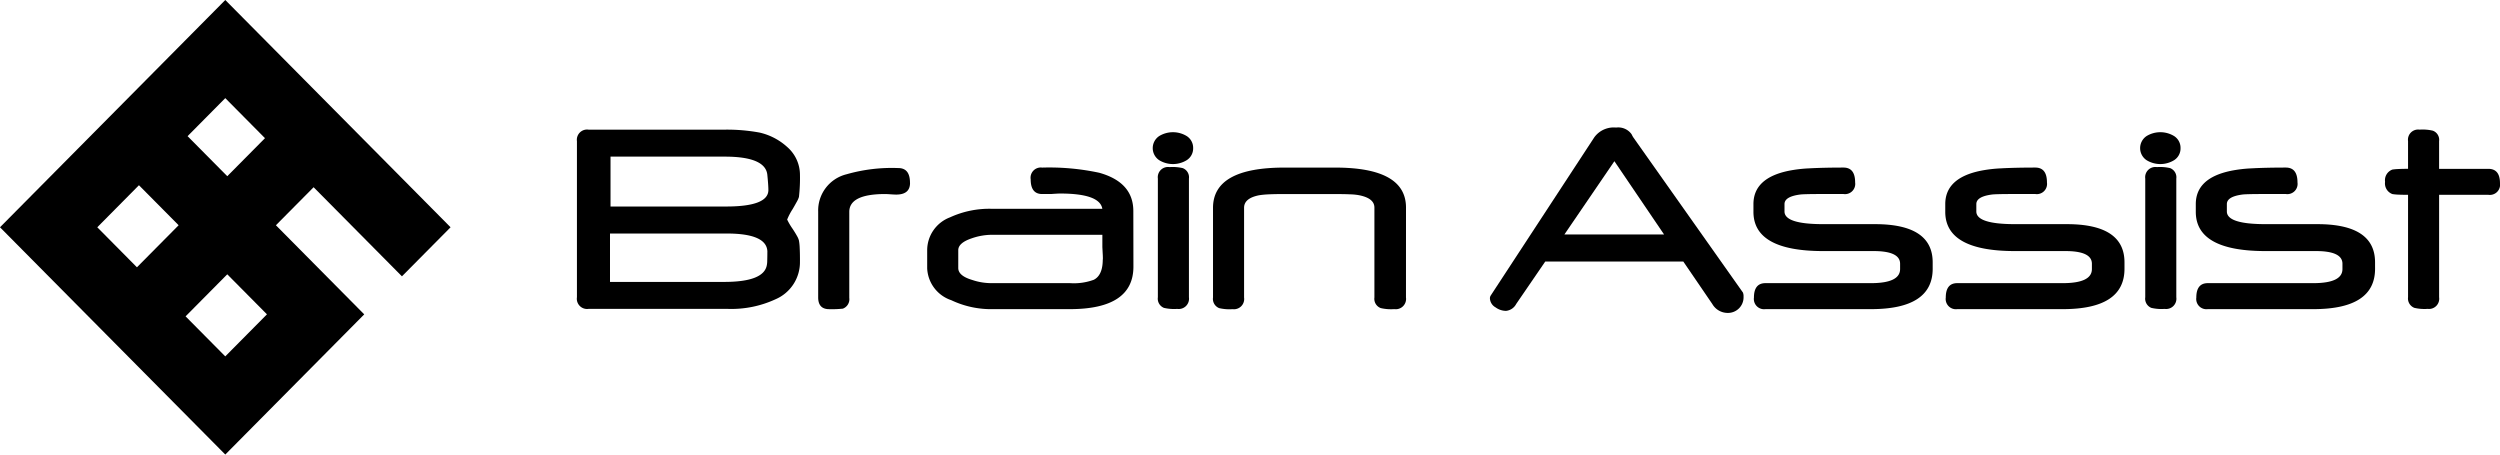
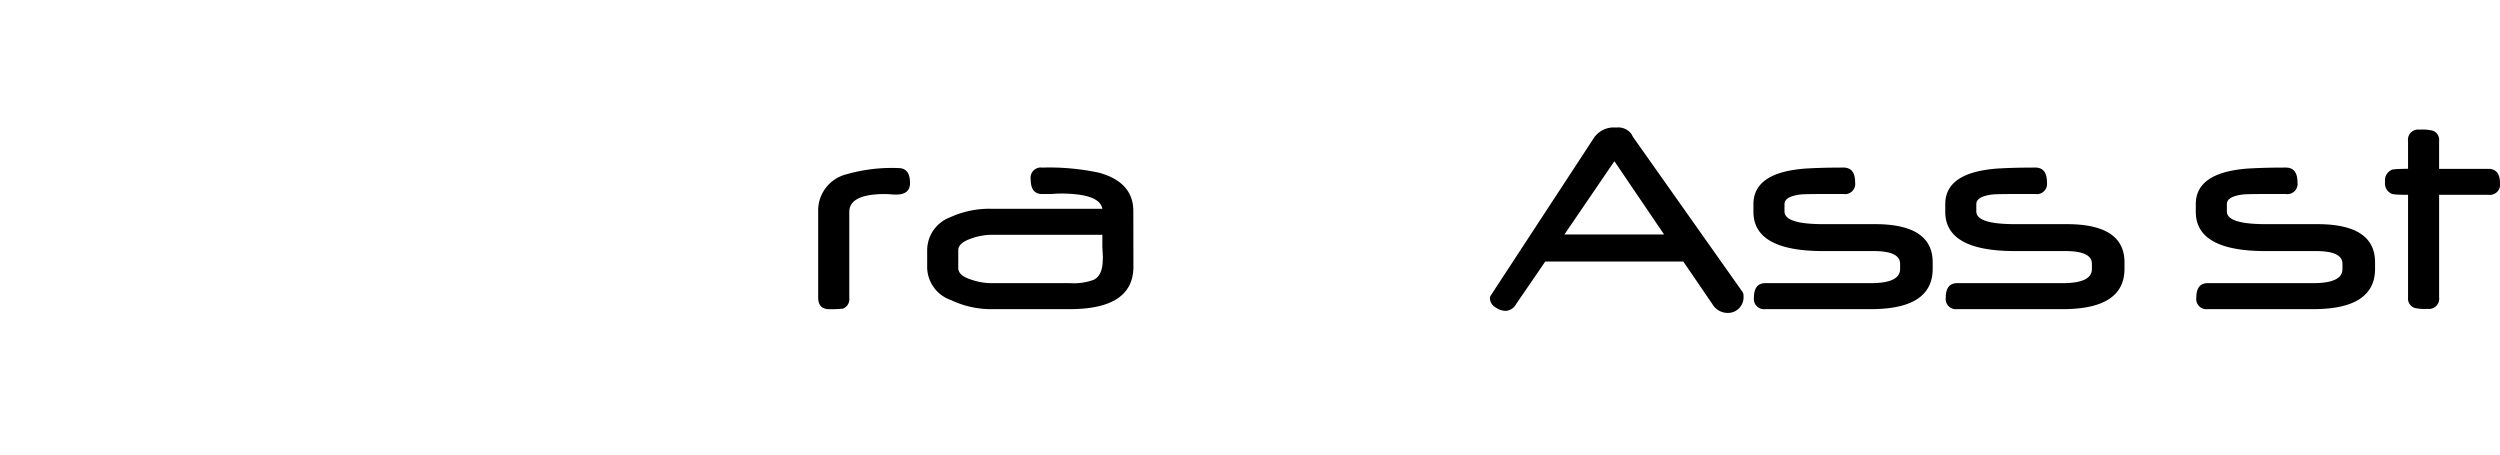
<svg xmlns="http://www.w3.org/2000/svg" id="logo_ba_black" width="220" height="40" viewBox="0 0 220 40">
-   <path id="パス_20" data-name="パス 20" d="M194.509,33.085a3.549,3.549,0,0,1-2.16,3.355,9.248,9.248,0,0,1-4.191.842H175.9a.9.9,0,0,1-1.016-1.023V22.52a.9.9,0,0,1,1.016-1.012h12.092a15.817,15.817,0,0,1,2.966.259,5.387,5.387,0,0,1,2.448,1.284,3.254,3.254,0,0,1,1.105,2.432,14.824,14.824,0,0,1-.089,1.945,1.894,1.894,0,0,1-.169.389c-.1.18-.225.409-.388.685a5.312,5.312,0,0,0-.481.92,5.684,5.684,0,0,0,.481.817q.245.372.388.634a1.5,1.5,0,0,1,.169.4,4.6,4.6,0,0,1,.066.657c.016.3.023.684.023,1.156m-2.867-.805q0-1.631-3.582-1.631H177.794v4.258H187.85q3.5,0,3.747-1.488a2.009,2.009,0,0,0,.033-.361c.006-.191.012-.449.012-.779m.089-5.457c0-.281-.03-.719-.089-1.308q-.132-1.632-3.757-1.632H177.84v4.39h10.172q3.719,0,3.72-1.451" transform="translate(-124.114 -10.1)" />
  <path id="パス_21" data-name="パス 21" d="M256.112,34.387c0,.688-.406,1.029-1.22,1.029-.113,0-.275-.008-.486-.023s-.374-.024-.487-.024c-2.1,0-3.153.526-3.153,1.57v7.568a.882.882,0,0,1-.57.948A9.15,9.15,0,0,1,249,45.5q-.971,0-.971-1.035V36.928a3.281,3.281,0,0,1,2.5-3.3,14.453,14.453,0,0,1,4.554-.545c.684,0,1.025.436,1.025,1.3" transform="translate(-176.029 -18.293)" />
  <path id="パス_22" data-name="パス 22" d="M299.215,41.652q0,3.745-5.607,3.742h-6.7a8.19,8.19,0,0,1-3.726-.789,3.1,3.1,0,0,1-2.116-2.8V40.225a3.1,3.1,0,0,1,2.01-2.909,8.275,8.275,0,0,1,3.734-.75h9.67q-.22-1.344-3.71-1.345c-.1,0-.21.006-.345.013s-.287.018-.461.031h-.779c-.674,0-1.011-.429-1.011-1.294a.9.9,0,0,1,1.011-1.033,20.952,20.952,0,0,1,5.022.455q3.005.841,3,3.377Zm-2.688-.626c0-.122,0-.272-.011-.453s-.019-.392-.034-.634V38.852h-9.732a5.427,5.427,0,0,0-1.766.311q-1.183.4-1.183,1.046v1.567q0,.684,1.22,1.047a5.246,5.246,0,0,0,1.805.283h6.8a5.094,5.094,0,0,0,2.1-.295q.79-.4.791-1.786" transform="translate(-199.474 -18.19)" />
-   <path id="パス_23" data-name="パス 23" d="M352.994,23.685a1.222,1.222,0,0,1-.571,1.063,2.32,2.32,0,0,1-2.413,0,1.275,1.275,0,0,1,0-2.128,2.33,2.33,0,0,1,2.413,0,1.226,1.226,0,0,1,.571,1.065m-.371,13.124a.906.906,0,0,1-1.029,1.023,3.936,3.936,0,0,1-1.171-.09.874.874,0,0,1-.534-.933V26.365a.9.9,0,0,1,1.029-1.011,3.926,3.926,0,0,1,1.158.089.865.865,0,0,1,.547.922Z" transform="translate(-247.997 -10.649)" />
-   <path id="パス_24" data-name="パス 24" d="M384.685,44.368a.908.908,0,0,1-1.03,1.025,4.018,4.018,0,0,1-1.187-.09.87.87,0,0,1-.561-.934V36.46q0-.841-1.4-1.1a5.174,5.174,0,0,0-.759-.069c-.341-.016-.772-.023-1.29-.023h-4.724c-.477,0-.877.011-1.2.028a7.185,7.185,0,0,0-.772.076q-1.324.261-1.324,1.1v7.9a.9.9,0,0,1-1.01,1.024,3.966,3.966,0,0,1-1.179-.09.872.872,0,0,1-.545-.934V36.484q0-3.548,6.284-3.546h4.48q6.22,0,6.219,3.519Z" transform="translate(-260.959 -18.19)" />
  <path id="パス_25" data-name="パス 25" d="M473.979,35.8a1.372,1.372,0,0,1-1.4,1.4,1.565,1.565,0,0,1-1.35-.785l-2.554-3.74H456.53l-2.557,3.734a1.138,1.138,0,0,1-.9.611,1.58,1.58,0,0,1-.921-.311.955.955,0,0,1-.493-.79.46.46,0,0,1,.078-.261l9.108-13.913a2.114,2.114,0,0,1,1.921-.856,1.434,1.434,0,0,1,1.348.571,1.015,1.015,0,0,1,.058.11,1.668,1.668,0,0,0,.1.175l9.653,13.663a.931.931,0,0,1,.052.39m-6.992-5.5-4.373-6.449-4.4,6.449Z" transform="translate(-320.546 -9.663)" />
  <path id="パス_26" data-name="パス 26" d="M547.306,41.842q0,3.552-5.434,3.551h-9.281a.9.9,0,0,1-1.014-1.019c0-.844.338-1.268,1.014-1.268h9.278q2.568,0,2.57-1.241V41.4q0-1.117-2.332-1.117h-4.445q-6.129,0-6.129-3.454v-.678q0-2.289,3.084-2.929a11.9,11.9,0,0,1,1.823-.218q1.2-.067,3.017-.069c.684,0,1.025.435,1.025,1.308a.9.9,0,0,1-1.025,1.02h-1.972c-1.029,0-1.648.018-1.855.046-.909.122-1.364.4-1.364.84V36.8q0,1.116,3.417,1.114h4.546q5.077,0,5.077,3.359Z" transform="translate(-377.23 -18.189)" />
  <path id="パス_27" data-name="パス 27" d="M605.451,41.842q0,3.552-5.432,3.551h-9.281a.9.9,0,0,1-1.014-1.019c0-.844.337-1.268,1.011-1.268h9.278q2.57,0,2.57-1.241V41.4q0-1.117-2.332-1.117h-4.444q-6.13,0-6.128-3.454v-.678q0-2.289,3.084-2.929a11.905,11.905,0,0,1,1.823-.218q1.2-.067,3.017-.069c.683,0,1.025.435,1.025,1.308a.9.9,0,0,1-1.025,1.02H595.63c-1.029,0-1.647.018-1.855.046-.909.122-1.362.4-1.362.84V36.8q0,1.116,3.415,1.114h4.546q5.077,0,5.077,3.359Z" transform="translate(-418.496 -18.189)" />
-   <path id="パス_28" data-name="パス 28" d="M652.306,23.685a1.223,1.223,0,0,1-.57,1.063,2.321,2.321,0,0,1-2.414,0,1.276,1.276,0,0,1,0-2.128,2.331,2.331,0,0,1,2.414,0,1.227,1.227,0,0,1,.57,1.065m-.372,13.124a.905.905,0,0,1-1.027,1.023,3.927,3.927,0,0,1-1.171-.09.873.873,0,0,1-.535-.933V26.365a.9.9,0,0,1,1.028-1.011,3.929,3.929,0,0,1,1.159.089.865.865,0,0,1,.546.922Z" transform="translate(-460.419 -10.649)" />
  <path id="パス_29" data-name="パス 29" d="M681.4,41.842q0,3.552-5.434,3.551h-9.283a.9.9,0,0,1-1.013-1.019c0-.844.337-1.268,1.011-1.268h9.279q2.57,0,2.57-1.241V41.4q0-1.117-2.331-1.117h-4.447q-6.128,0-6.128-3.454v-.678q0-2.289,3.085-2.929a11.871,11.871,0,0,1,1.823-.218q1.2-.067,3.016-.069c.685,0,1.025.435,1.025,1.308a.9.9,0,0,1-1.025,1.02h-1.973c-1.028,0-1.647.018-1.854.046-.91.122-1.363.4-1.363.84V36.8q0,1.116,3.417,1.114h4.545q5.079,0,5.079,3.359Z" transform="translate(-472.394 -18.189)" />
  <path id="パス_30" data-name="パス 30" d="M733.114,26.23a.9.9,0,0,1-1.025,1.013h-4.333v9.015a.9.9,0,0,1-1.009,1.023,3.912,3.912,0,0,1-1.168-.09.883.883,0,0,1-.557-.933V27.244c-.363,0-.658-.007-.888-.018a4.237,4.237,0,0,1-.487-.047A1,1,0,0,1,723,26.1a1,1,0,0,1,.647-1.079,4.571,4.571,0,0,1,.487-.045c.23-.012.524-.021.888-.021V22.517a.894.894,0,0,1,1.01-1.009,3.95,3.95,0,0,1,1.167.091.856.856,0,0,1,.556.917v2.442h4.333c.684,0,1.025.426,1.025,1.273" transform="translate(-513.114 -10.1)" />
-   <path id="パス_31" data-name="パス 31" d="M35.371,24.317,39.65,20,19.825,0l-.786.794L0,20,19.825,40,32.052,27.664,24.28,19.822c.895-.9,2.422-2.444,3.318-3.346l7.772,7.84M19.825,8.635l3.493,3.524c-.9.905-2.422,2.443-3.318,3.347l-3.493-3.524c.9-.9,2.422-2.442,3.318-3.347M12.052,23.523,8.561,20c.935-.943,2.731-2.753,3.666-3.7l3.492,3.521c-.936.946-2.731,2.756-3.668,3.7m7.773,7.841c-.915-.924-2.575-2.6-3.493-3.523.936-.946,2.732-2.757,3.668-3.7.917.924,2.577,2.6,3.493,3.522-.936.946-2.731,2.756-3.668,3.7" />
</svg>